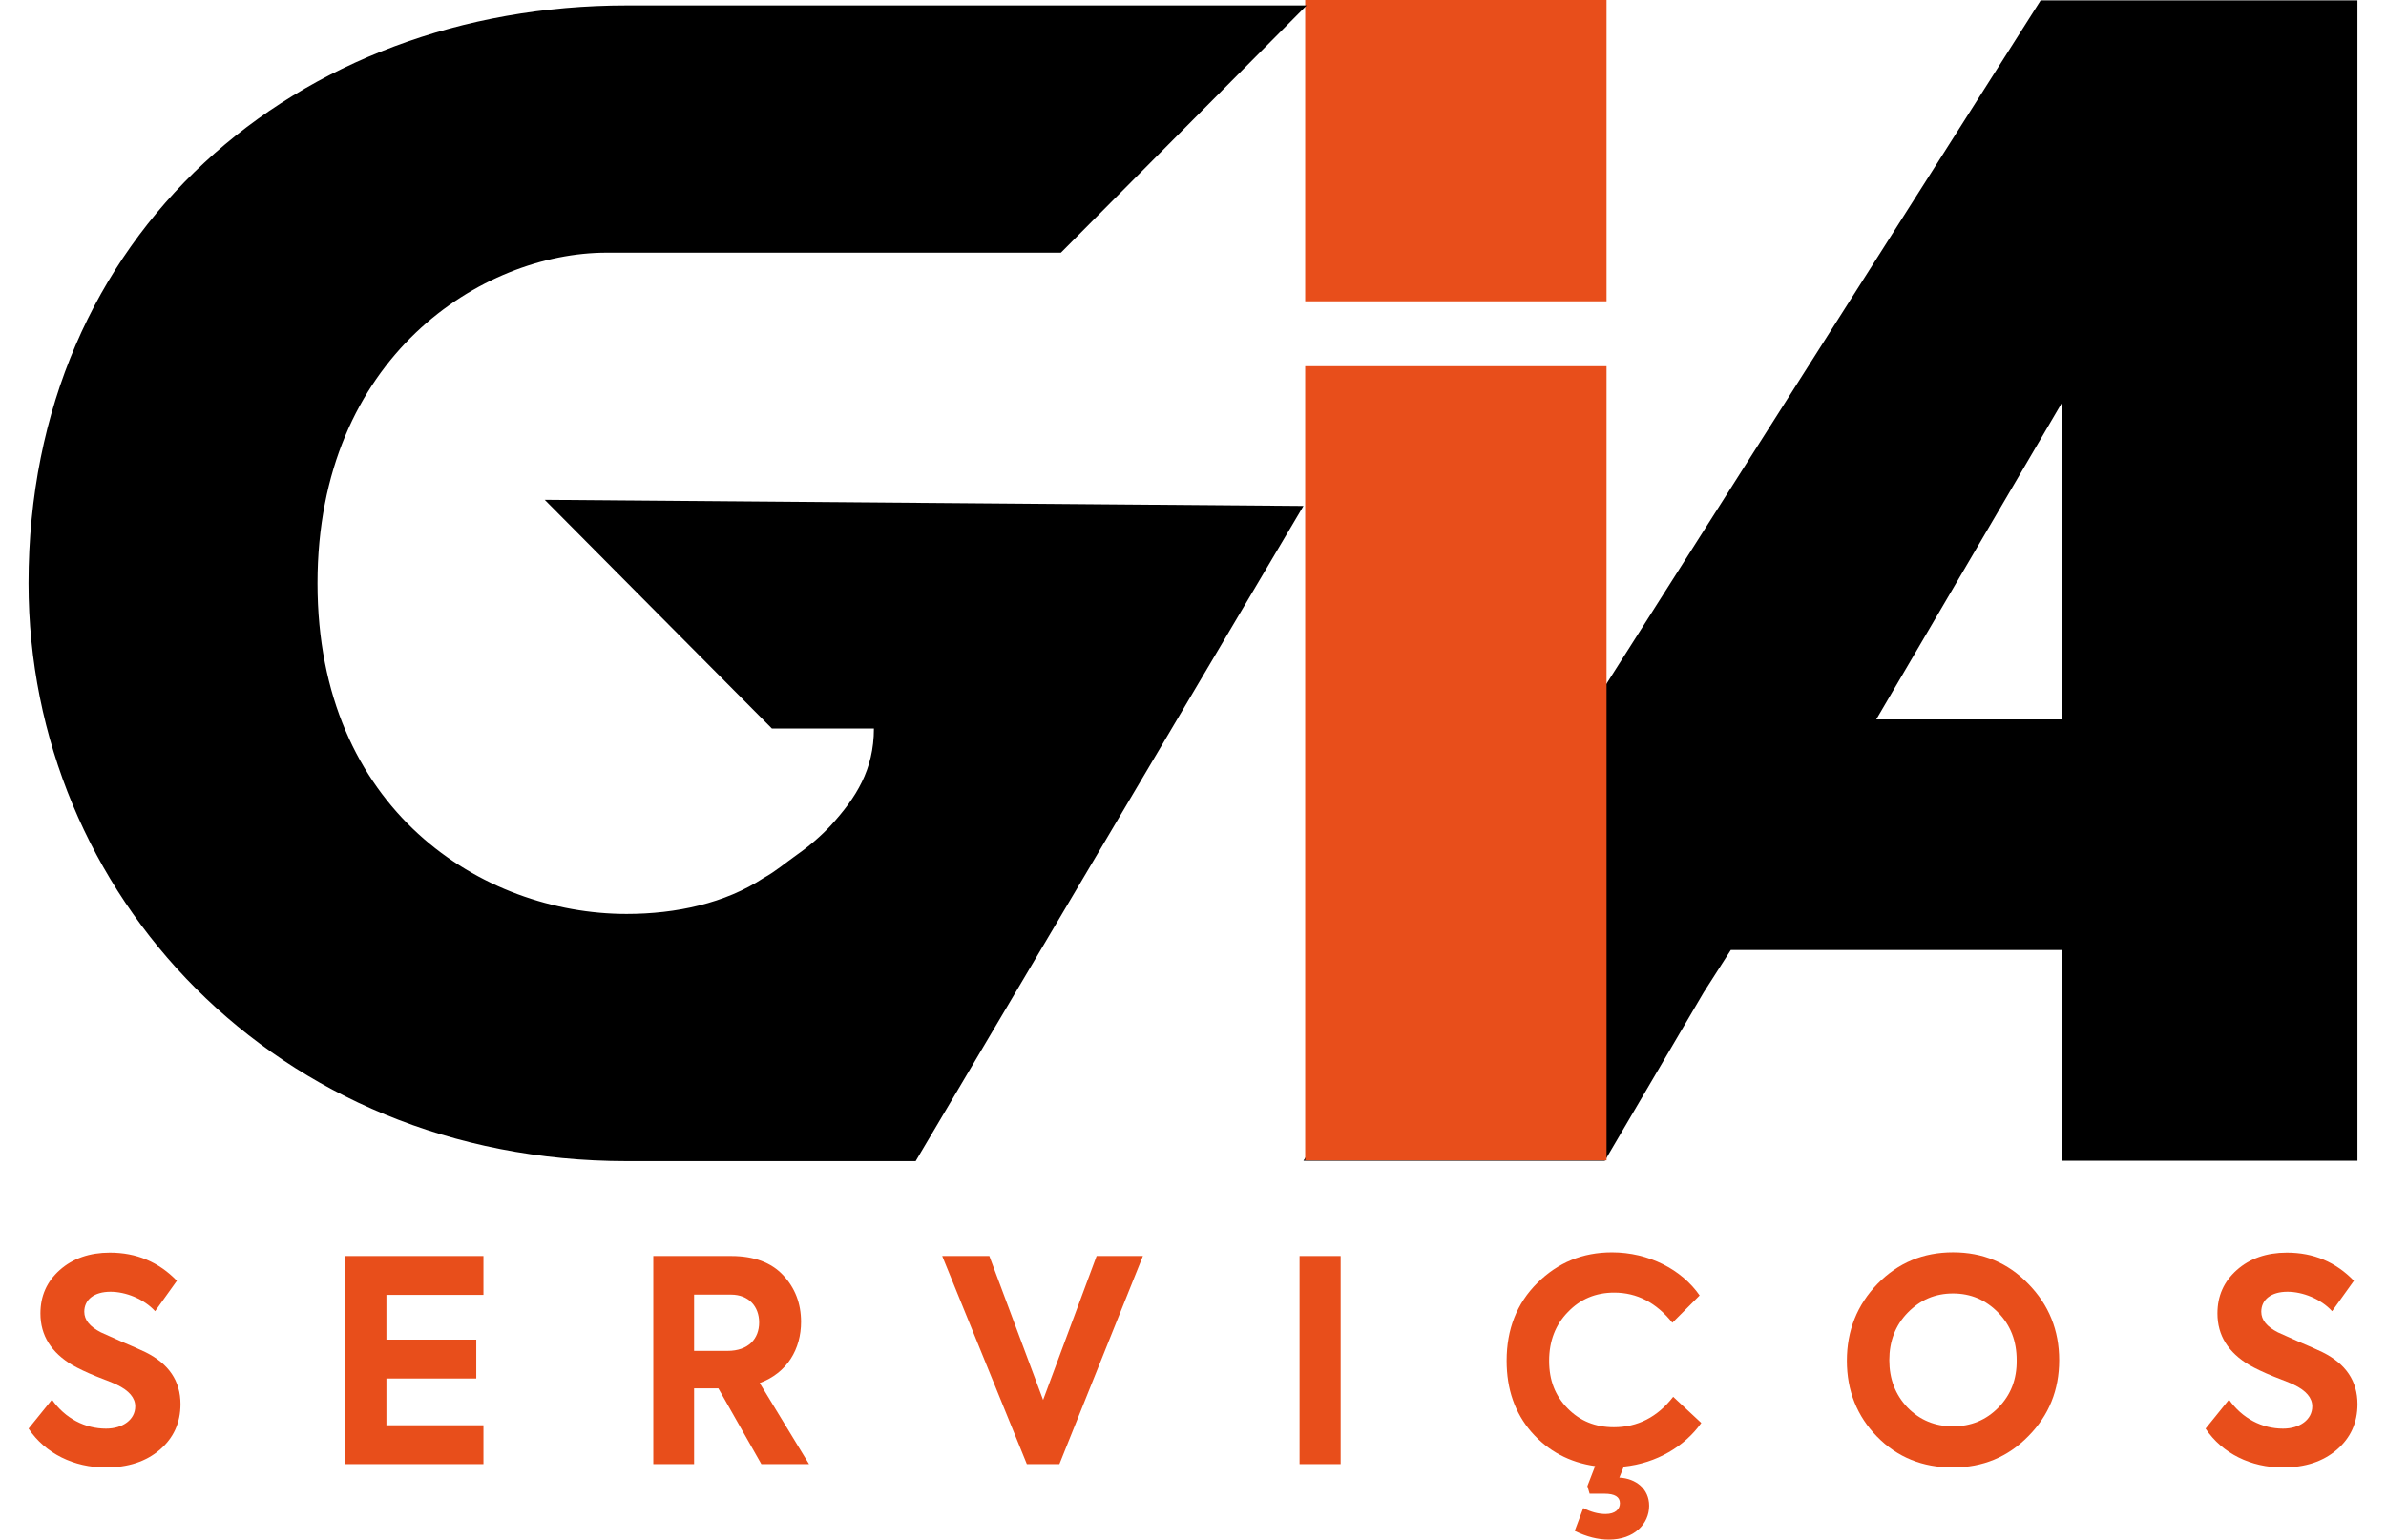
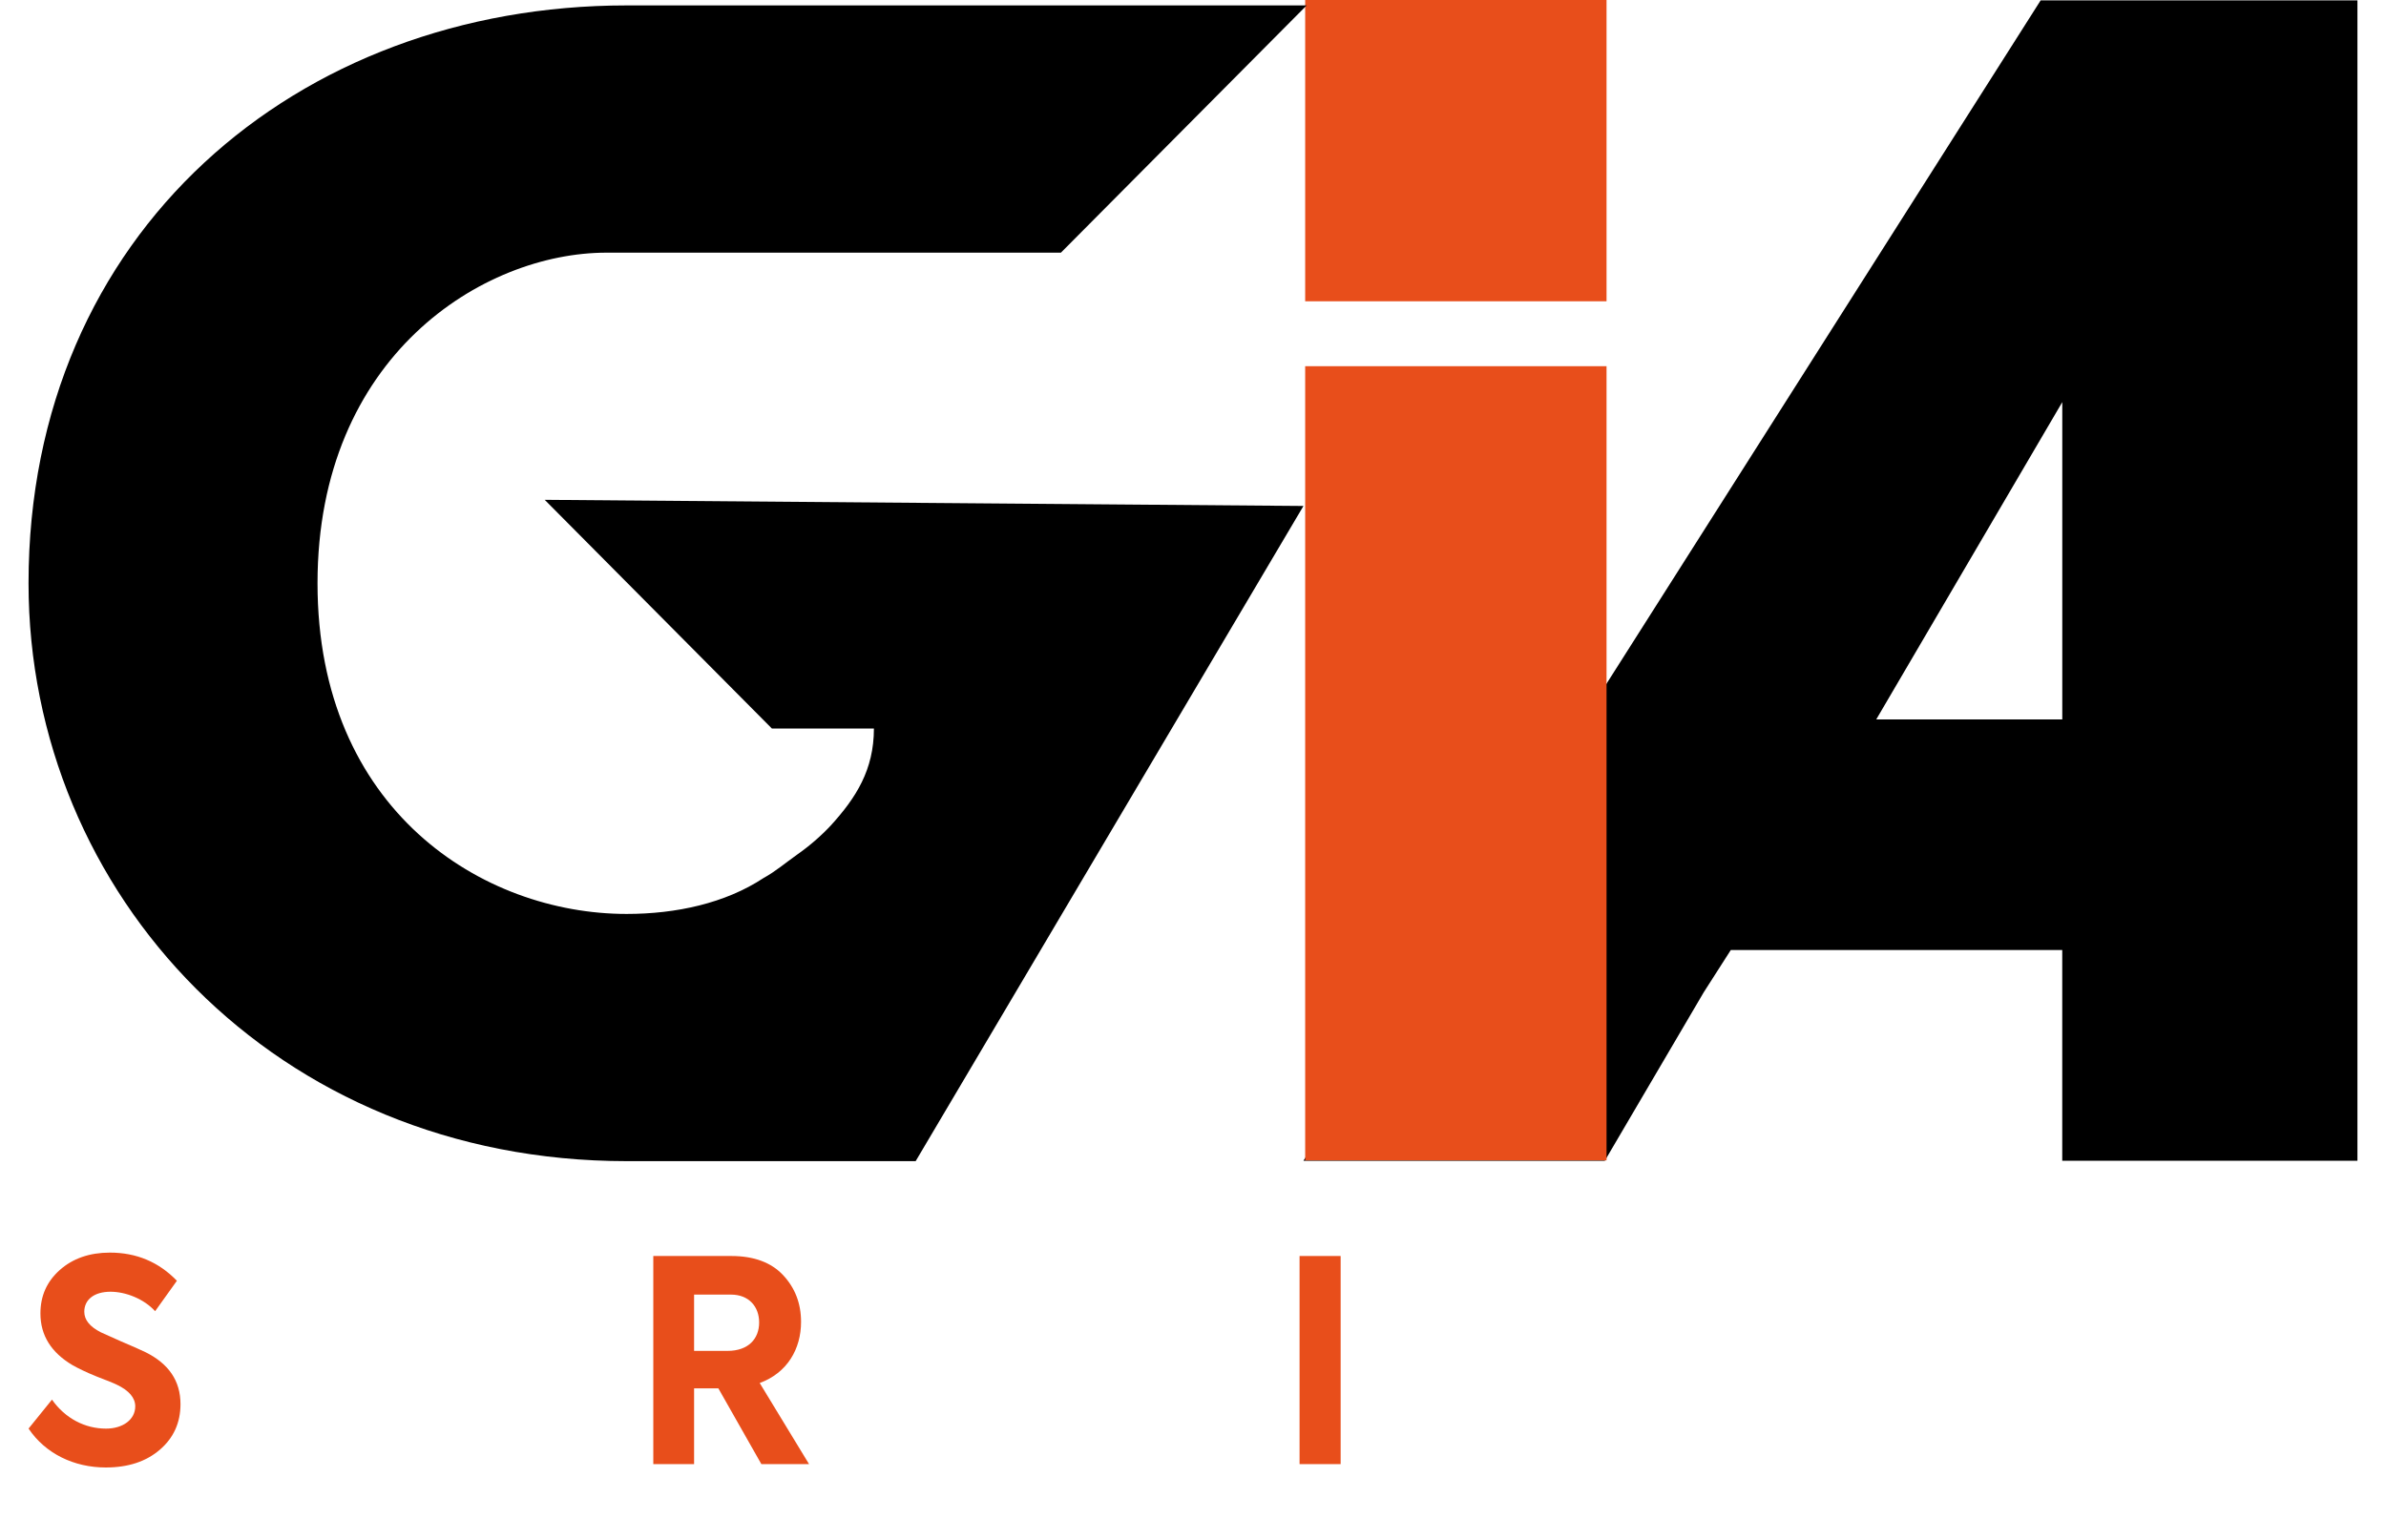
<svg xmlns="http://www.w3.org/2000/svg" id="Camada_1" data-name="Camada 1" width="722.45" height="466.29" viewBox="0 0 722.45 466.29">
  <defs>
    <style>
      .cls-1 {
        fill: #e84e1b;
      }
    </style>
  </defs>
  <g>
    <path class="cls-1" d="M8.64,432.68l7.1-8.78c4.01,5.71,10.02,8.78,16.36,8.78,5.09,0,8.85-2.73,8.85-6.74,0-2.56-1.84-4.78-5.59-6.57-.83-.43-2.84-1.19-6.09-2.47-3.17-1.28-5.59-2.47-7.26-3.41-6.51-3.84-9.77-9.04-9.77-15.69,0-5.29,1.92-9.64,5.84-13.14s9.02-5.29,15.19-5.29c8.01,0,14.78,2.82,20.29,8.53l-6.59,9.21c-3.42-3.75-8.93-5.89-13.52-5.89-4.93,0-7.93,2.39-7.93,6.06,0,2.47,1.67,4.52,5.01,6.23l6.09,2.73c3.42,1.45,5.93,2.56,7.51,3.33,7.01,3.5,10.52,8.7,10.52,15.69,0,5.63-2.09,10.24-6.26,13.82-4.17,3.58-9.6,5.37-16.36,5.37-9.6,0-18.28-4.18-23.37-11.77Z" />
-     <path class="cls-1" d="M104.56,443.43v-63.03h41.82v11.77h-29.38v13.56h27.21v11.77h-27.21v14.16h29.38v11.77h-41.82Z" />
    <path class="cls-1" d="M230.53,443.43l-13.02-22.94h-7.35v22.94h-12.35v-63.03h23.62c6.84,0,12.1,1.96,15.69,5.8,3.59,3.84,5.43,8.53,5.43,14.16,0,8.19-4.17,15.44-12.52,18.51l14.94,24.56h-14.44ZM210.16,392.08v17.06h10.1c6.43,0,9.6-3.75,9.6-8.61s-3.17-8.44-8.52-8.44h-11.19Z" />
-     <path class="cls-1" d="M332.04,380.4h14.02l-25.29,63.03h-9.85l-25.63-63.03h14.27l16.28,43.59,16.2-43.59Z" />
    <path class="cls-1" d="M393.49,380.4h12.44v63.03h-12.44v-63.03Z" />
-     <path class="cls-1" d="M515.12,430.97c-5.01,7.08-13.52,12.2-23.46,13.22l-1.34,3.33c5.01.26,9.02,3.41,9.02,8.53,0,5.46-4.51,10.24-12.19,10.24-3.26,0-6.76-.85-10.35-2.64l2.59-6.91c2.34,1.19,4.59,1.79,6.76,1.79,2.92,0,4.34-1.45,4.34-3.24,0-1.96-1.59-2.9-4.67-2.9h-4.51l-.67-2.3,2.34-6.06c-7.76-1.11-14.19-4.52-19.28-10.32-5.01-5.8-7.51-12.97-7.51-21.58,0-9.55,3.09-17.4,9.27-23.54,6.26-6.23,13.77-9.3,22.62-9.3,11.1,0,21.12,5.2,26.55,13.05l-8.26,8.27c-4.84-6.06-10.69-9.13-17.61-9.13-5.59,0-10.27,1.96-14.02,5.89-3.76,3.84-5.68,8.78-5.68,14.76s1.84,10.58,5.59,14.41c3.76,3.84,8.43,5.71,14.02,5.71,7.18,0,13.19-3.07,17.95-9.21l8.52,7.93Z" />
-     <path class="cls-1" d="M568.39,435.15c-6.09-6.23-9.18-13.9-9.18-23.03s3.09-16.89,9.27-23.29c6.26-6.4,13.86-9.55,22.87-9.55s16.61,3.16,22.79,9.55c6.26,6.4,9.35,14.07,9.35,23.12s-3.09,16.72-9.35,23.03c-6.18,6.31-13.77,9.47-22.87,9.47s-16.78-3.07-22.87-9.3ZM605.03,397.54c-3.76-3.84-8.26-5.8-13.69-5.8s-9.93,1.96-13.69,5.8c-3.76,3.84-5.59,8.7-5.59,14.41s1.84,10.49,5.51,14.33c3.76,3.84,8.35,5.71,13.77,5.71s10.02-1.88,13.77-5.71c3.76-3.84,5.59-8.61,5.51-14.33,0-5.8-1.84-10.58-5.59-14.41Z" />
-     <path class="cls-1" d="M667.81,432.68l7.1-8.78c4.01,5.71,10.02,8.78,16.36,8.78,5.09,0,8.85-2.73,8.85-6.74,0-2.56-1.84-4.78-5.59-6.57-.83-.43-2.84-1.19-6.09-2.47-3.17-1.28-5.59-2.47-7.26-3.41-6.51-3.84-9.77-9.04-9.77-15.69,0-5.29,1.92-9.64,5.84-13.14,3.92-3.5,9.02-5.29,15.19-5.29,8.01,0,14.78,2.82,20.29,8.53l-6.6,9.21c-3.42-3.75-8.93-5.89-13.52-5.89-4.93,0-7.93,2.39-7.93,6.06,0,2.47,1.67,4.52,5.01,6.23l6.09,2.73c3.42,1.45,5.93,2.56,7.51,3.33,7.01,3.5,10.52,8.7,10.52,15.69,0,5.63-2.09,10.24-6.26,13.82-4.17,3.58-9.6,5.37-16.36,5.37-9.6,0-18.28-4.18-23.37-11.77Z" />
  </g>
-   <path d="M617.88.12l-223.22,351.44h91.25l29.95-51.01,8.21-12.83h100.35v63.84h89.38V.12h-95.93ZM624.43,121.79v96.1h-56.33l56.33-96.1Z" />
+   <path d="M617.88.12l-223.22,351.44h91.25l29.95-51.01,8.21-12.83h100.35v63.84h89.38V.12h-95.93ZM624.43,121.79v96.1h-56.33l56.33-96.1" />
  <path class="cls-1" d="M486.44,0v91.25h-91.25V0h91.25ZM395.19,110.91h91.25v240.53h-91.25V110.91Z" />
  <path d="M164.93,151.38l68.79,69.26h30.89c0,12.51-5.41,20.96-13.01,29.32-2.96,3.18-6.47,6.23-10.32,8.93-3.41,2.4-6.45,5.04-10.07,7.02-11.62,7.66-26.49,10.89-41.48,10.89-43.52,0-93.59-31.35-93.59-100.14s50.07-100.14,87.51-100.14h137.58L395.64,1.64h-205.9C90.06,1.64,8.64,70.43,8.64,176.65c0,94.06,74.87,175.02,181.1,175.02h87.51l117.42-198.43-229.73-1.86Z" />
</svg>